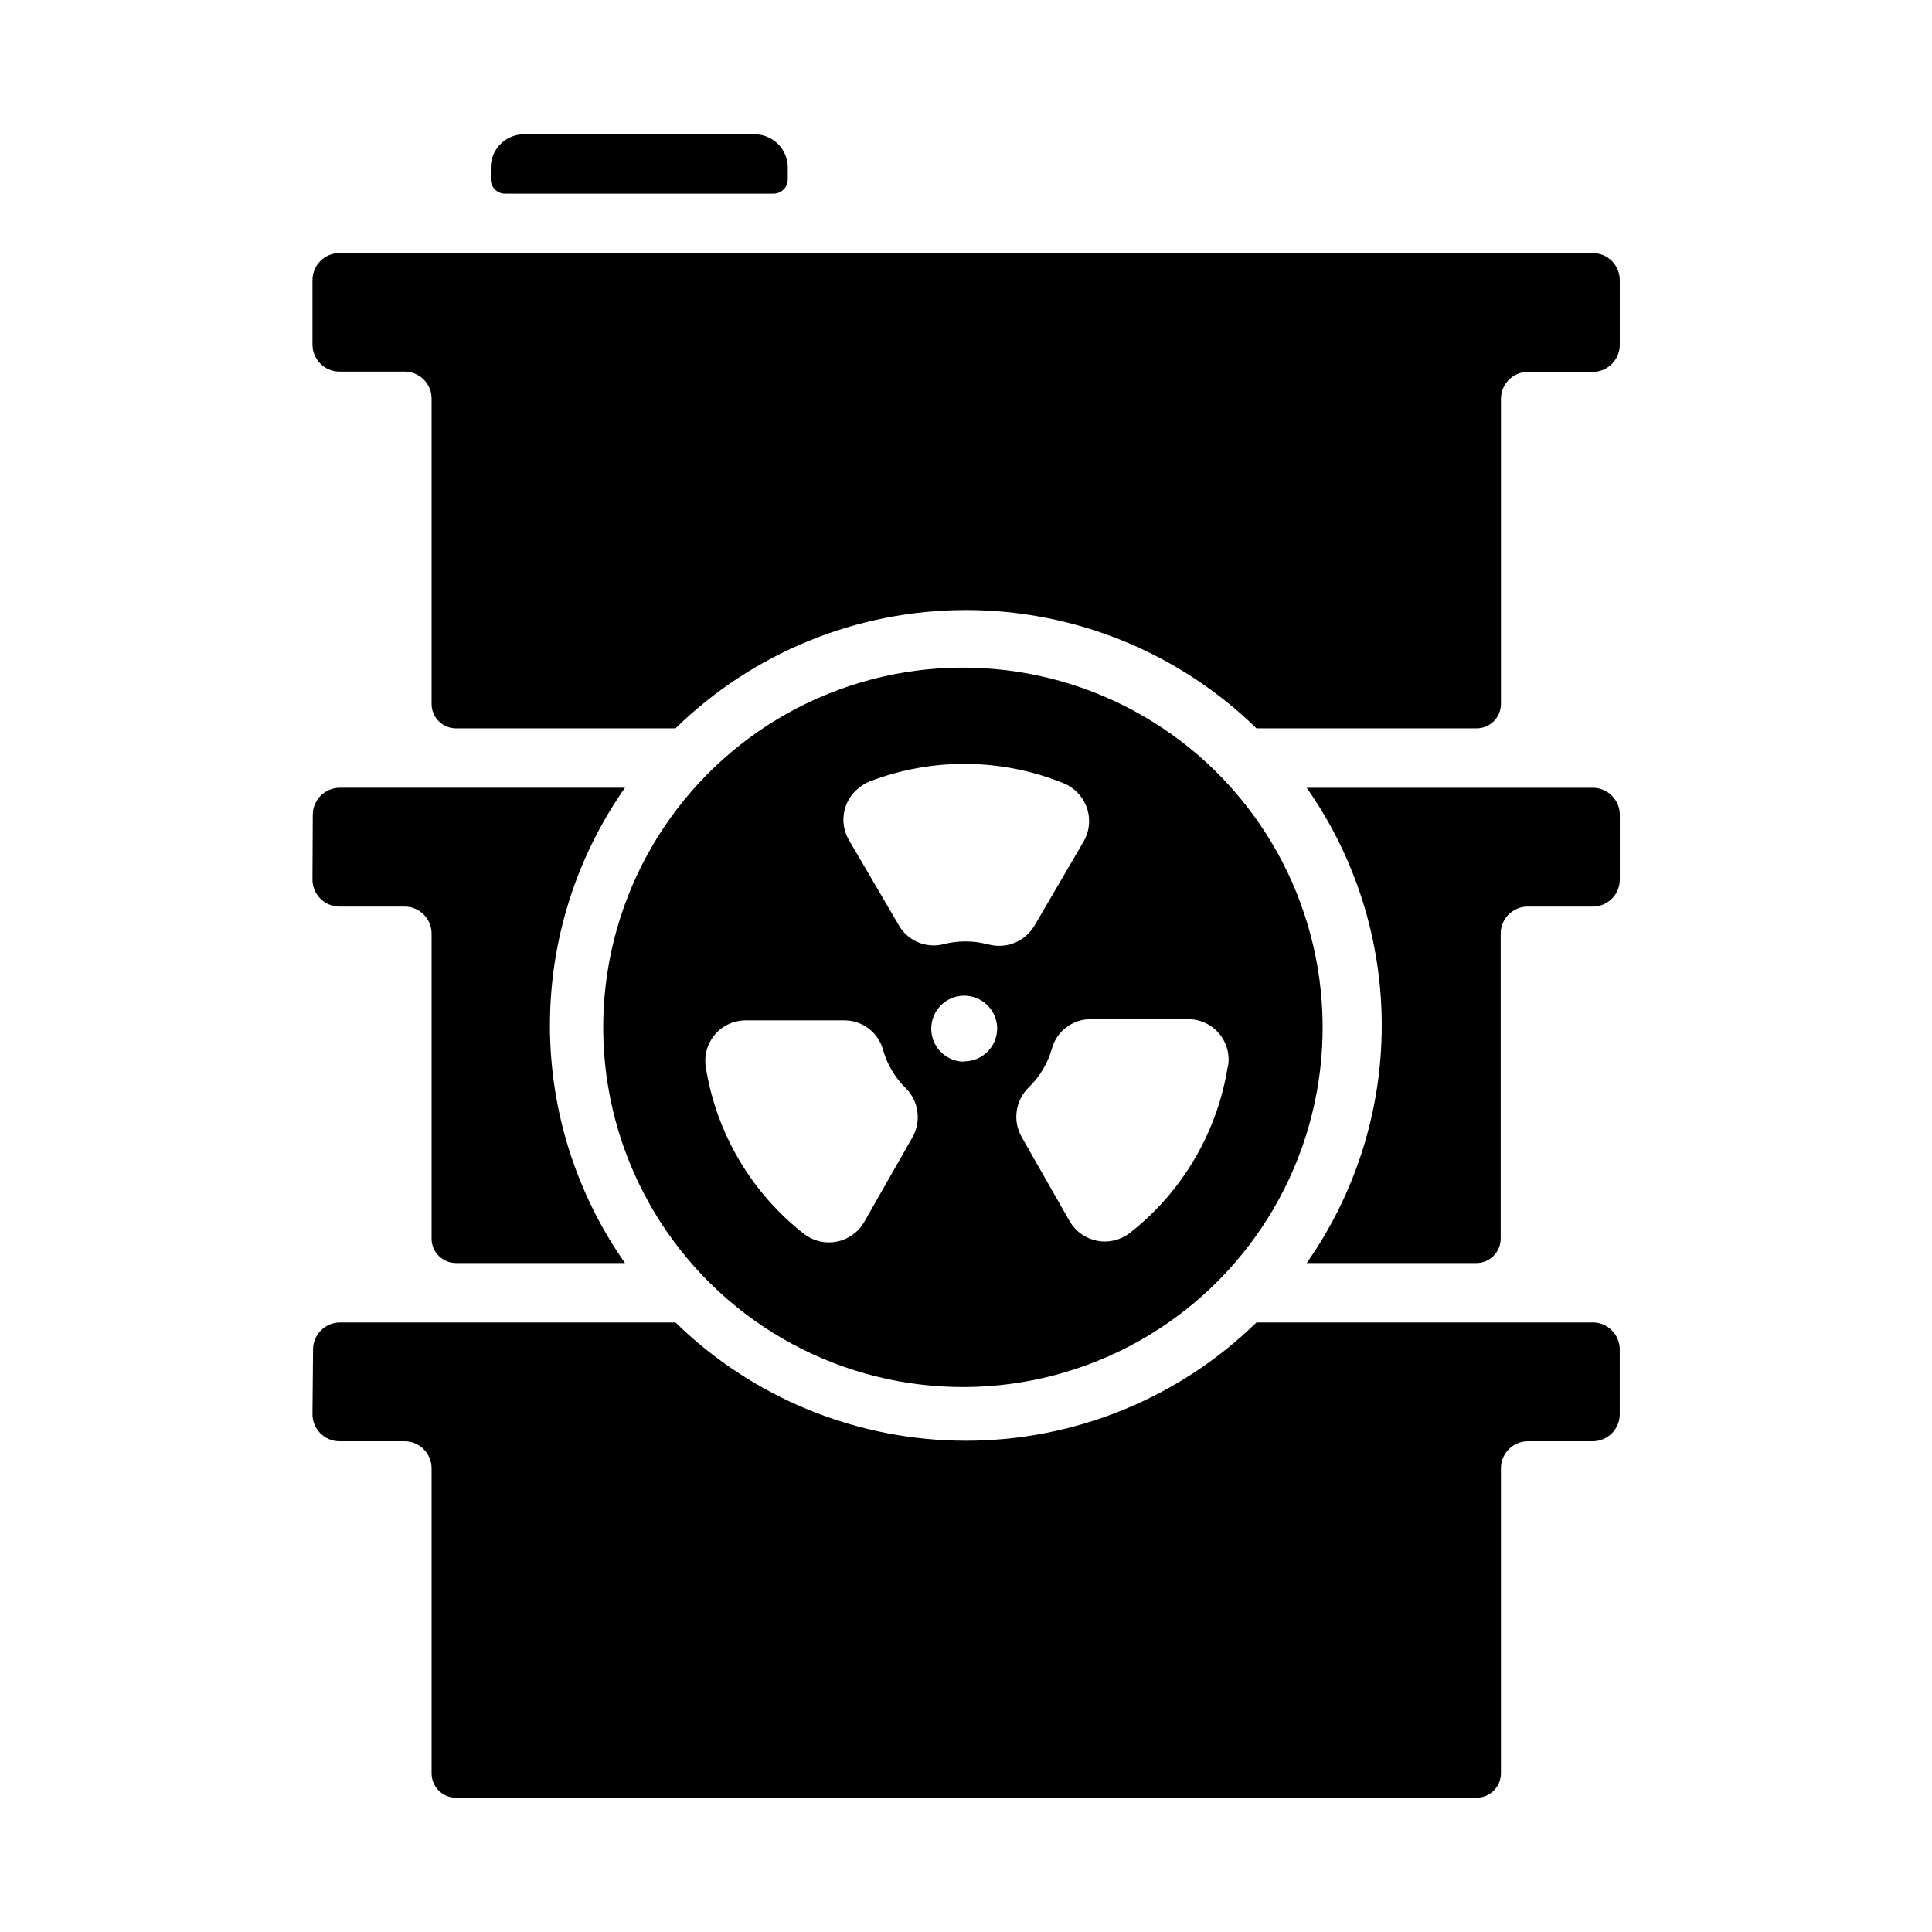
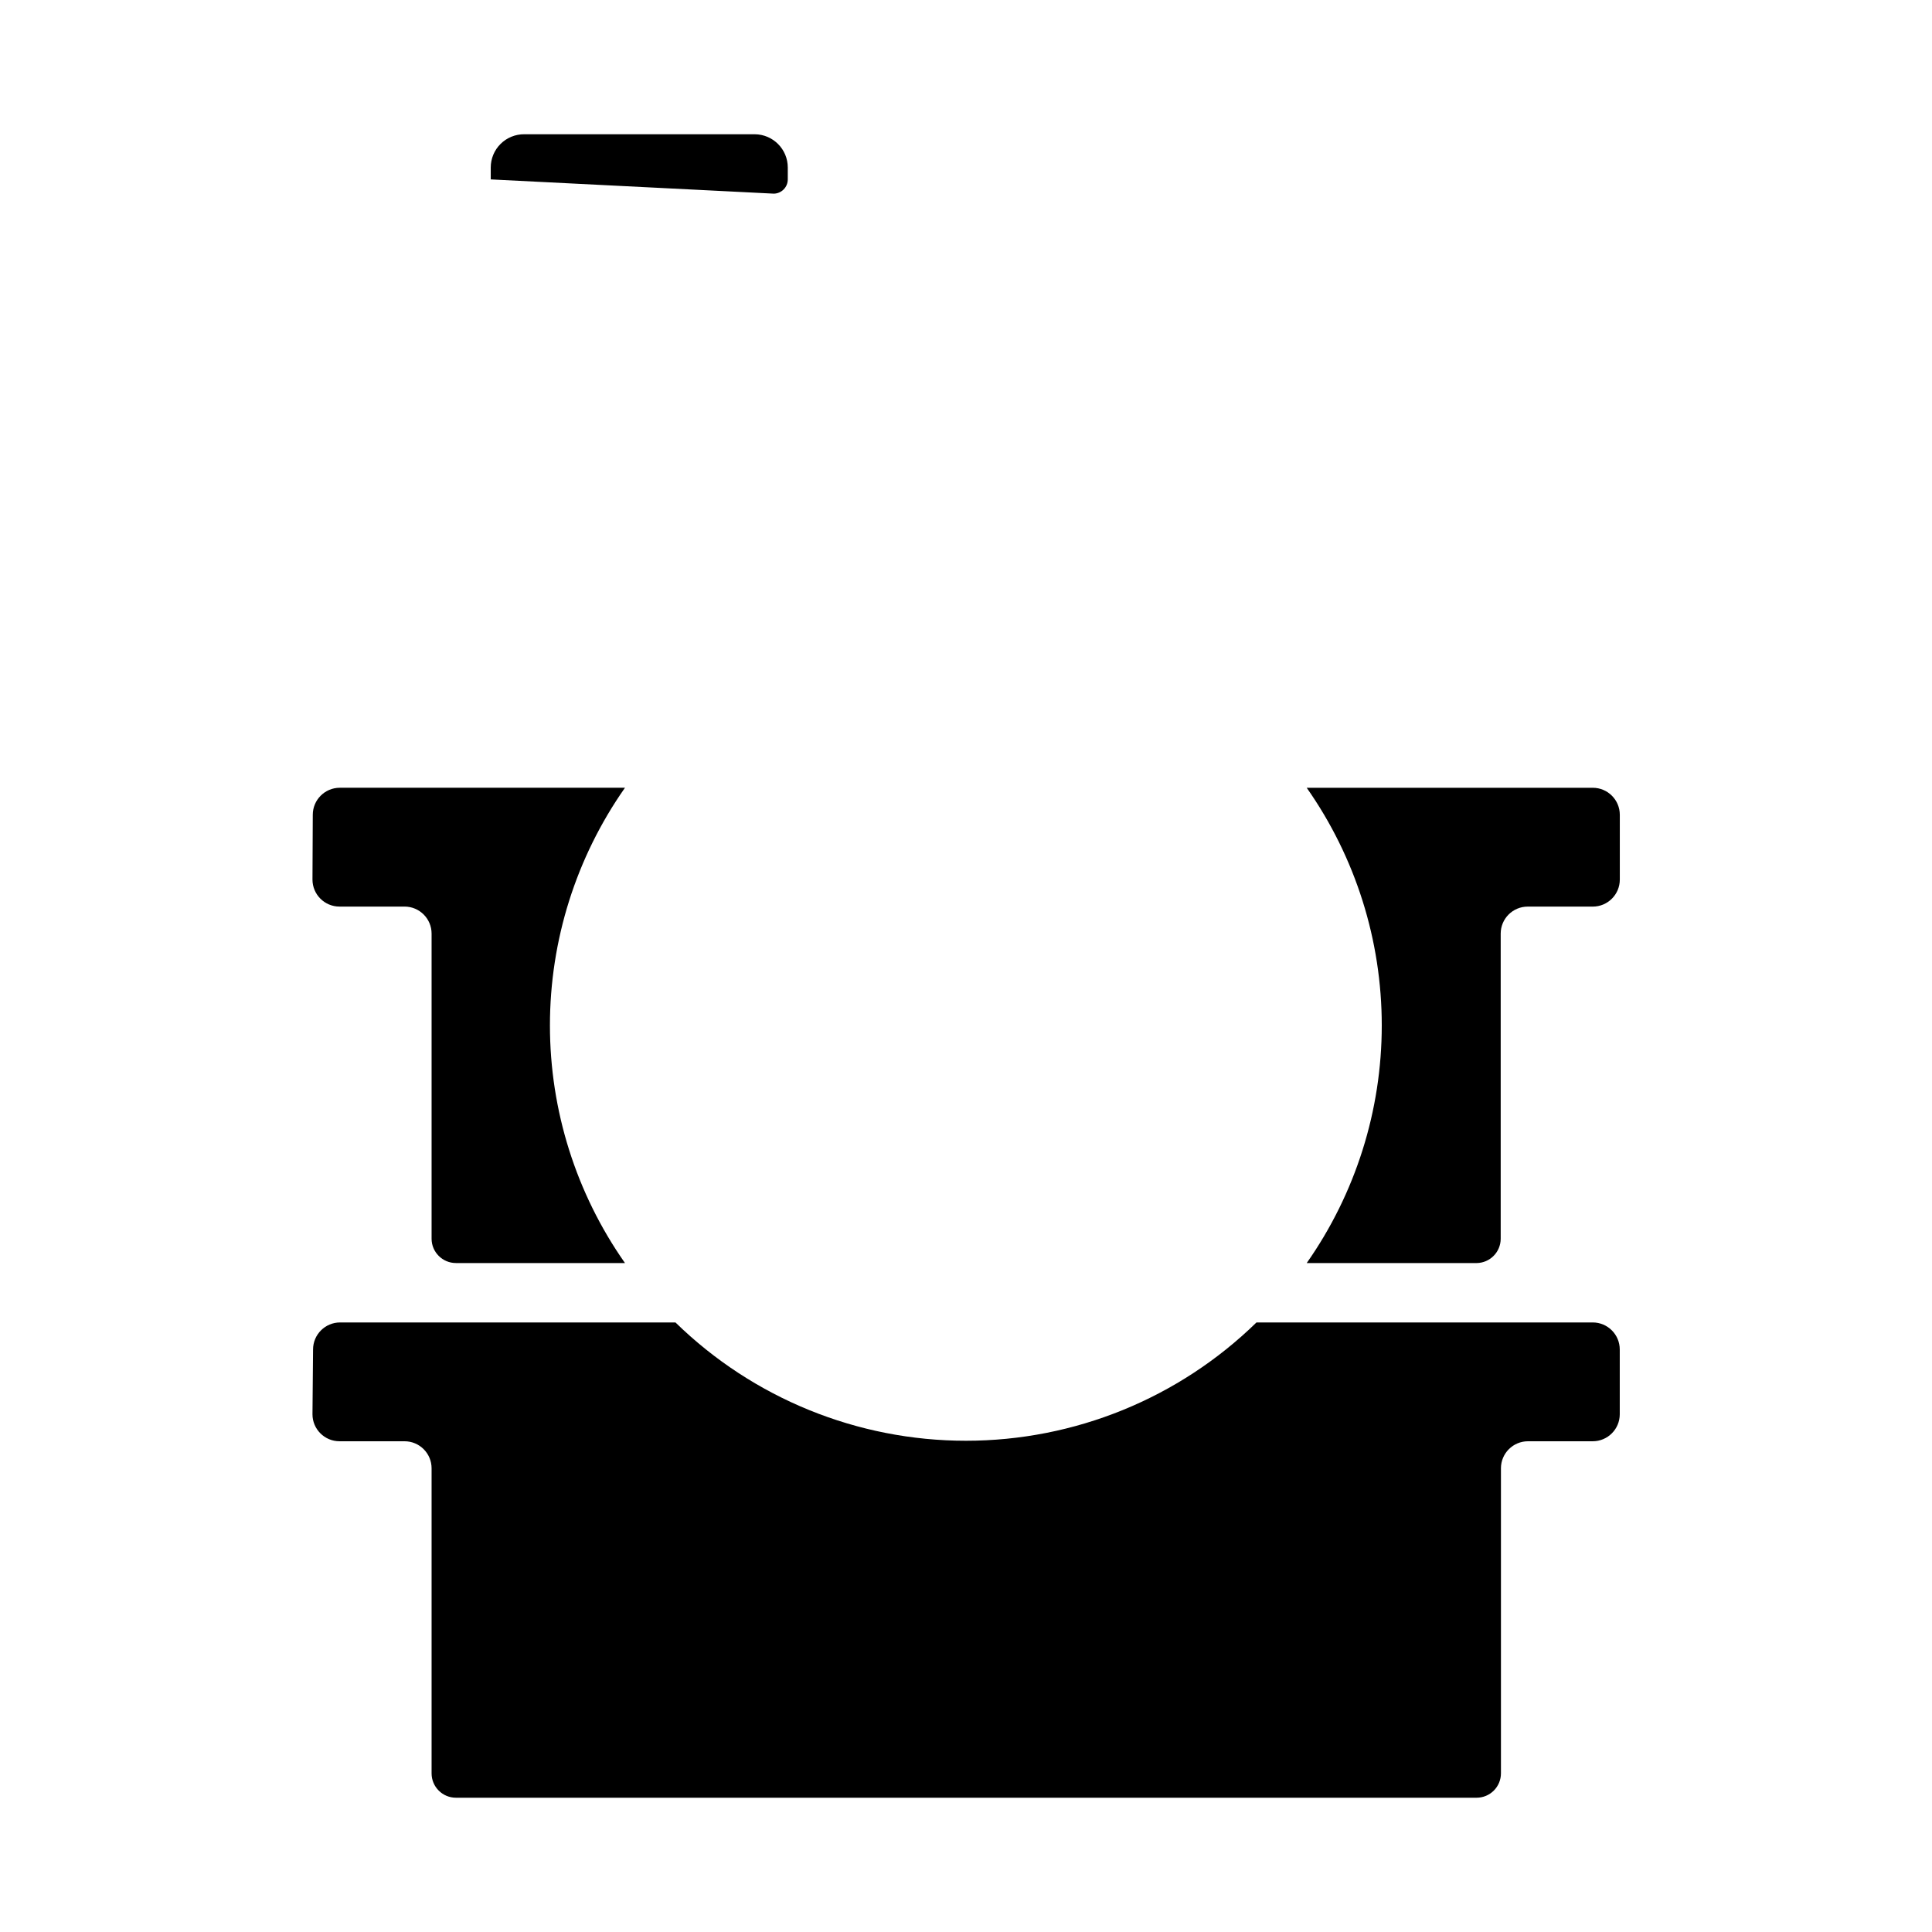
<svg xmlns="http://www.w3.org/2000/svg" fill="#000000" width="800px" height="800px" version="1.1" viewBox="144 144 512 512">
  <g>
-     <path d="m226.81 218.23v17.082c0 3.957 3.207 7.164 7.164 7.164h17.242c3.953 0 7.16 3.207 7.16 7.164v80.922c0 3.566 2.891 6.457 6.457 6.457h58.176c20.586-20.102 48.215-31.352 76.988-31.352 28.77 0 56.398 11.25 76.988 31.352h58.332c1.711 0 3.352-0.68 4.562-1.891 1.211-1.211 1.891-2.856 1.891-4.566v-80.844c0-3.957 3.207-7.164 7.164-7.164h17.16c3.957 0 7.164-3.207 7.164-7.164v-17.16c0-3.957-3.207-7.164-7.164-7.164h-331.96c-1.93-0.043-3.793 0.691-5.168 2.043-1.379 1.348-2.156 3.191-2.156 5.121z" />
    <path d="m541.7 472.27v-80.848c0-3.957 3.207-7.164 7.164-7.164h17.238c3.957 0 7.164-3.207 7.164-7.164v-17.16c0-3.957-3.207-7.164-7.164-7.164h-75.809c12.945 18.449 19.887 40.441 19.887 62.977 0 22.539-6.941 44.527-19.887 62.977h45.031c3.531-0.043 6.375-2.922 6.375-6.453z" />
    <path d="m226.81 377.09c0 3.957 3.207 7.164 7.164 7.164h17.242c3.953 0 7.16 3.207 7.16 7.164v80.848c0 3.562 2.891 6.453 6.457 6.453h44.793c-12.945-18.449-19.887-40.438-19.887-62.977 0-22.535 6.941-44.527 19.887-62.977h-75.574c-3.953 0-7.16 3.207-7.16 7.164z" />
    <path d="m226.81 518.79c0 3.953 3.207 7.16 7.164 7.16h17.242c3.953 0 7.16 3.207 7.16 7.164v80.848c0 3.562 2.891 6.453 6.457 6.453h270.48c1.711 0 3.352-0.68 4.562-1.891 1.211-1.211 1.891-2.852 1.891-4.562v-80.848c0-3.957 3.207-7.164 7.164-7.164h17.16c3.957 0 7.164-3.207 7.164-7.16v-17.164c0-3.953-3.207-7.164-7.164-7.164h-89.109c-20.59 20.102-48.219 31.352-76.988 31.352-28.773 0-56.402-11.25-76.988-31.352h-88.875c-3.957 0-7.164 3.211-7.164 7.164z" />
-     <path d="m349.07 195.32c2.055-0.043 3.699-1.719 3.699-3.777v-3.148c0-4.84-3.898-8.773-8.738-8.816h-61.086c-2.352-0.02-4.613 0.898-6.285 2.555s-2.609 3.91-2.609 6.262v3.148c0 2.086 1.691 3.777 3.777 3.777z" />
-     <path d="m452.19 337.02c-27.121-18.145-61.637-21.152-91.492-7.981-29.852 13.172-50.891 40.699-55.77 72.961-4.879 32.266 7.082 64.781 31.703 86.191 24.621 21.41 58.484 28.742 89.758 19.43s55.609-33.973 64.512-65.363c8.898-31.391 1.125-65.156-20.605-89.496-5.34-6-11.422-11.289-18.105-15.742zm-66.441 108.48-12.832 22.516v-0.004c-1.57 2.625-4.184 4.461-7.188 5.043-3.004 0.586-6.113-0.129-8.555-1.973-14.023-10.918-23.367-26.762-26.137-44.32-0.484-3.109 0.422-6.281 2.484-8.66 2.062-2.383 5.07-3.734 8.223-3.695h26.055c4.797 0.012 8.992 3.238 10.234 7.871 1.105 3.852 3.191 7.352 6.062 10.152 3.43 3.488 4.106 8.836 1.652 13.07zm13.777-20.152c-3.535 0-6.723-2.129-8.074-5.394s-0.605-7.023 1.895-9.523 6.258-3.246 9.523-1.895c3.266 1.352 5.394 4.539 5.394 8.074-0.043 4.762-3.894 8.617-8.66 8.66zm6.219-31.094v-0.004c-3.871-1.023-7.941-1.023-11.809 0-4.594 1.121-9.375-0.934-11.73-5.035l-13.145-22.434v-0.004c-2.82-4.652-1.703-10.68 2.598-14.012 0.828-0.688 1.758-1.246 2.754-1.652 16.598-6.391 35.008-6.223 51.484 0.473 0.75 0.312 1.461 0.711 2.125 1.18 4.59 3.211 5.957 9.402 3.148 14.25l-13.066 22.355c-2.519 4.215-7.555 6.219-12.281 4.879zm63.605 32.512v-0.004c-2.805 17.461-12.113 33.211-26.059 44.086-2.441 1.84-5.551 2.559-8.555 1.973-3.004-0.586-5.617-2.418-7.188-5.043l-12.832-22.516c-2.414-4.316-1.605-9.723 1.969-13.145 2.867-2.801 4.957-6.301 6.062-10.156 1.242-4.633 5.434-7.859 10.23-7.871h26.059c3.144 0.043 6.109 1.465 8.109 3.891 2.004 2.426 2.836 5.609 2.281 8.703z" />
+     <path d="m349.07 195.32c2.055-0.043 3.699-1.719 3.699-3.777v-3.148c0-4.84-3.898-8.773-8.738-8.816h-61.086c-2.352-0.02-4.613 0.898-6.285 2.555s-2.609 3.91-2.609 6.262v3.148z" />
  </g>
</svg>